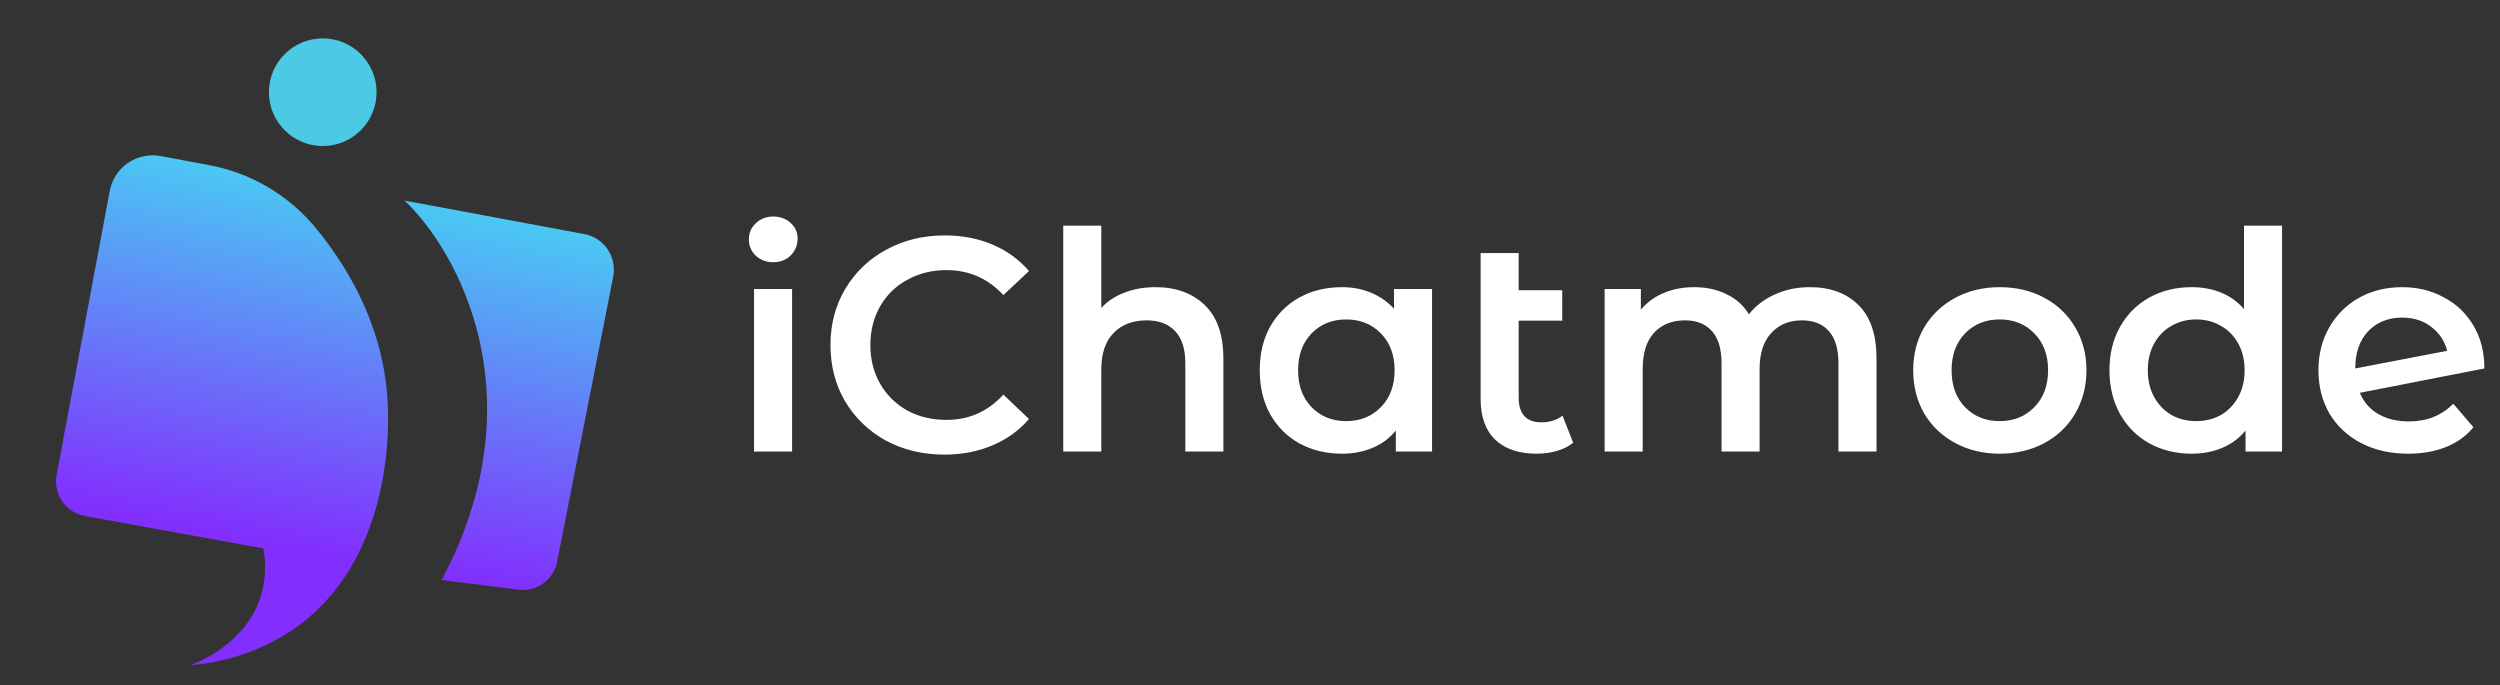
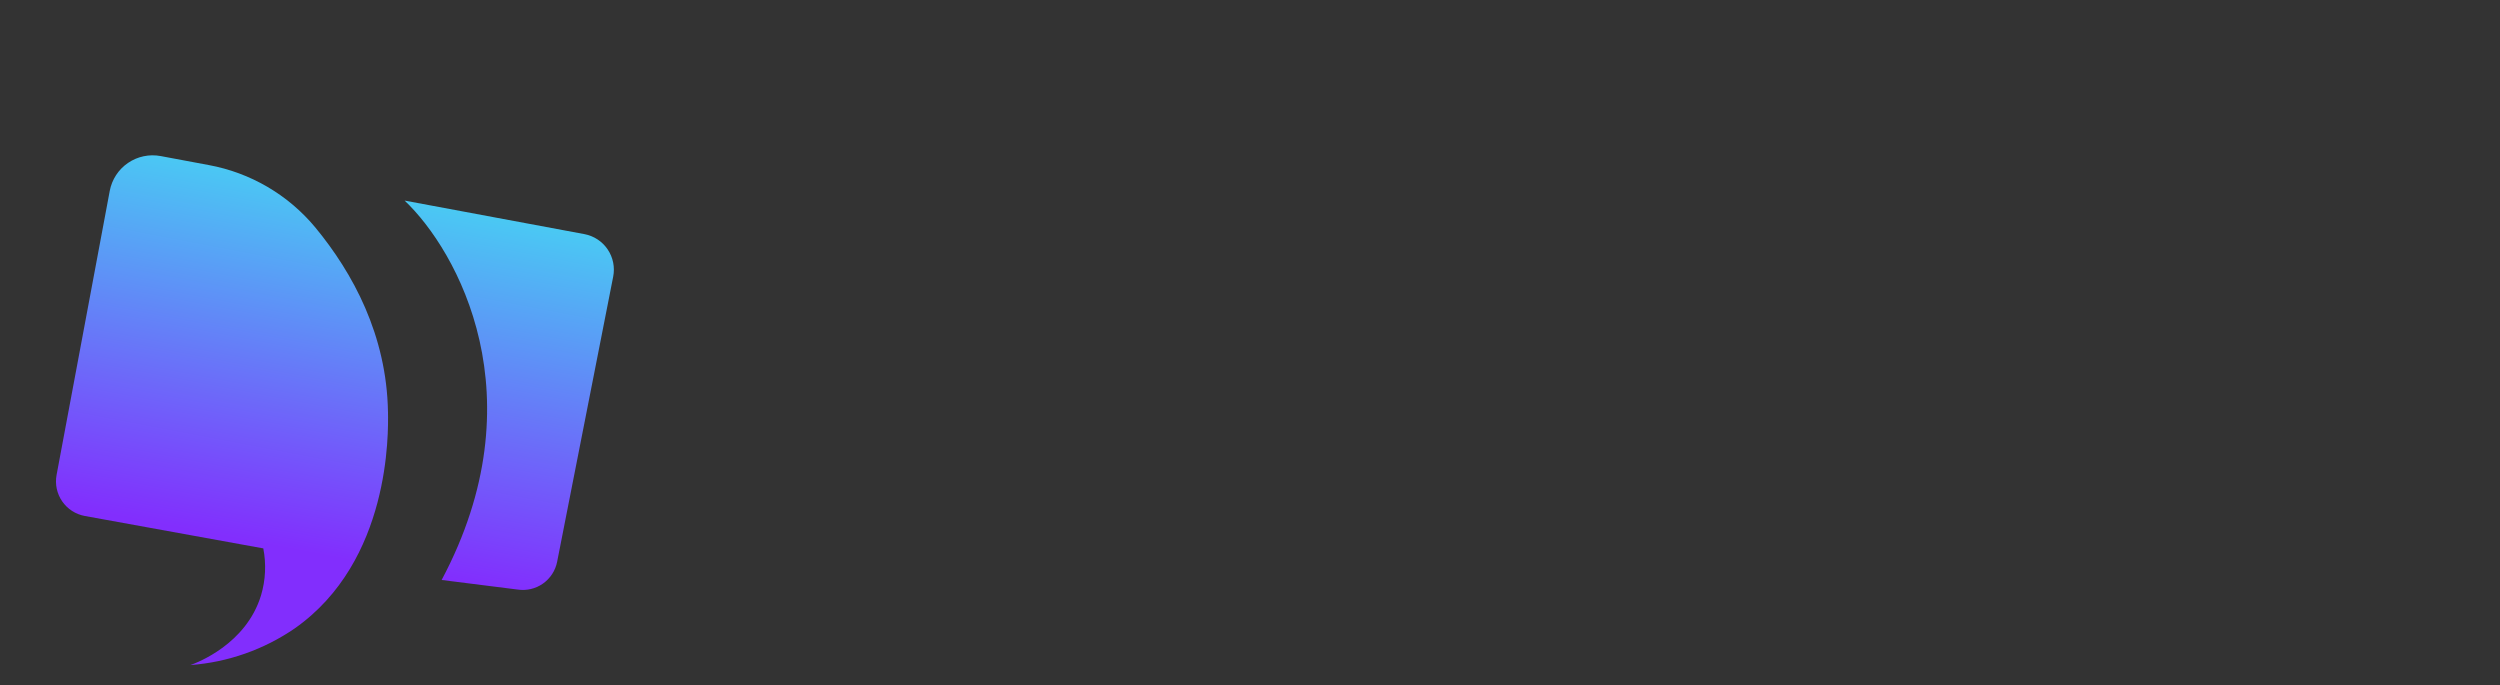
<svg xmlns="http://www.w3.org/2000/svg" width="1182" height="324" viewBox="0 0 1182 324" fill="none">
  <rect x="0" y="0" width="1182" height="324" fill="#333333" stroke="none" />
  <g clip-path="url(#clip0_3001_2)">
    <path d="M51.887 90.258L26.745 224.582C26.347 226.73 26.376 228.936 26.831 231.073C27.287 233.209 28.159 235.235 29.398 237.034C30.638 238.834 32.22 240.371 34.054 241.558C35.888 242.745 37.938 243.558 40.087 243.952L124.486 259.279C125.923 266.64 125.562 274.238 123.434 281.429C116.424 304.56 93.222 313.299 90.021 314.444C107.723 313.12 124.758 307.13 139.393 297.083C184.654 265.237 183.625 204.605 183.438 194.792C182.831 158.46 166.872 129.113 149.067 107.524C136.219 92.069 118.345 81.623 98.573 78.014L75.954 73.785C70.579 72.781 65.024 73.952 60.511 77.041C55.999 80.129 52.897 84.883 51.887 90.258Z" fill="url(#paint0_linear_3001_2)" />
    <path d="M191.307 94.837L276.36 110.702C278.574 111.127 280.681 111.986 282.562 113.229C284.443 114.471 286.06 116.073 287.319 117.943C288.579 119.812 289.456 121.913 289.901 124.122C290.346 126.332 290.35 128.608 289.912 130.819L263.415 265.611C262.591 269.786 260.187 273.482 256.704 275.928C253.222 278.375 248.929 279.383 244.722 278.742L208.808 274.21C254.874 187.747 216.335 118.602 191.307 94.837Z" fill="url(#paint1_linear_3001_2)" />
-     <circle cx="152.594" cy="43.594" r="25.448" fill="#4CC9E5" />
-     <path d="M356.513 136.636H374.506V213.5H356.513V136.636ZM365.582 123.97C362.319 123.97 359.584 122.962 357.377 120.947C355.17 118.836 354.067 116.245 354.067 113.174C354.067 110.103 355.17 107.561 357.377 105.545C359.584 103.434 362.319 102.379 365.582 102.379C368.844 102.379 371.579 103.386 373.786 105.401C375.993 107.321 377.097 109.768 377.097 112.742C377.097 115.909 375.993 118.596 373.786 120.803C371.675 122.914 368.94 123.97 365.582 123.97ZM446.485 214.939C436.313 214.939 427.101 212.732 418.848 208.318C410.692 203.808 404.262 197.619 399.56 189.75C394.954 181.881 392.651 173.005 392.651 163.121C392.651 153.237 395.002 144.361 399.704 136.492C404.406 128.624 410.836 122.482 418.992 118.068C427.245 113.558 436.457 111.303 446.629 111.303C454.881 111.303 462.414 112.742 469.227 115.621C476.04 118.5 481.798 122.674 486.5 128.144L474.409 139.515C467.116 131.646 458.144 127.712 447.492 127.712C440.583 127.712 434.394 129.247 428.924 132.318C423.454 135.293 419.184 139.467 416.113 144.841C413.043 150.215 411.507 156.308 411.507 163.121C411.507 169.934 413.043 176.028 416.113 181.401C419.184 186.775 423.454 190.997 428.924 194.068C434.394 197.043 440.583 198.53 447.492 198.53C458.144 198.53 467.116 194.548 474.409 186.583L486.5 198.098C481.798 203.568 475.992 207.742 469.083 210.621C462.27 213.5 454.737 214.939 446.485 214.939ZM546.316 135.773C556.008 135.773 563.78 138.603 569.634 144.265C575.487 149.927 578.414 158.323 578.414 169.455V213.5H560.422V171.758C560.422 165.04 558.838 160.002 555.672 156.644C552.505 153.189 547.995 151.462 542.141 151.462C535.52 151.462 530.29 153.477 526.452 157.508C522.614 161.442 520.694 167.151 520.694 174.636V213.5H502.702V106.697H520.694V145.561C523.669 142.394 527.316 139.995 531.634 138.364C536.048 136.636 540.942 135.773 546.316 135.773ZM677.078 136.636V213.5H659.949V203.568C656.974 207.215 653.28 209.949 648.866 211.773C644.548 213.596 639.75 214.508 634.472 214.508C626.987 214.508 620.27 212.876 614.32 209.614C608.467 206.351 603.861 201.745 600.502 195.795C597.24 189.846 595.608 182.937 595.608 175.068C595.608 167.199 597.24 160.338 600.502 154.485C603.861 148.535 608.467 143.929 614.32 140.667C620.27 137.404 626.987 135.773 634.472 135.773C639.462 135.773 644.02 136.636 648.146 138.364C652.368 140.091 656.015 142.634 659.086 145.992V136.636H677.078ZM636.487 199.106C643.108 199.106 648.578 196.899 652.896 192.485C657.214 188.071 659.373 182.265 659.373 175.068C659.373 167.871 657.214 162.066 652.896 157.651C648.578 153.237 643.108 151.03 636.487 151.03C629.866 151.03 624.396 153.237 620.078 157.651C615.856 162.066 613.745 167.871 613.745 175.068C613.745 182.265 615.856 188.071 620.078 192.485C624.396 196.899 629.866 199.106 636.487 199.106ZM743.801 209.326C741.69 211.053 739.099 212.348 736.028 213.212C733.053 214.076 729.887 214.508 726.528 214.508C718.083 214.508 711.558 212.301 706.952 207.886C702.346 203.472 700.043 197.043 700.043 188.598V119.651H718.035V137.212H738.619V151.606H718.035V188.167C718.035 191.909 718.947 194.788 720.77 196.803C722.69 198.722 725.328 199.682 728.687 199.682C732.717 199.682 736.076 198.626 738.763 196.515L743.801 209.326ZM855.688 135.773C865.38 135.773 873.056 138.603 878.718 144.265C884.38 149.831 887.211 158.227 887.211 169.455V213.5H869.218V171.758C869.218 165.04 867.731 160.002 864.756 156.644C861.781 153.189 857.511 151.462 851.945 151.462C845.9 151.462 841.054 153.477 837.407 157.508C833.761 161.442 831.938 167.104 831.938 174.492V213.5H813.945V171.758C813.945 165.04 812.458 160.002 809.483 156.644C806.508 153.189 802.238 151.462 796.673 151.462C790.531 151.462 785.637 153.429 781.991 157.364C778.44 161.298 776.665 167.008 776.665 174.492V213.5H758.673V136.636H775.801V146.424C778.68 142.97 782.279 140.331 786.597 138.508C790.915 136.684 795.713 135.773 800.991 135.773C806.748 135.773 811.834 136.876 816.248 139.083C820.758 141.194 824.309 144.361 826.9 148.583C830.067 144.553 834.145 141.434 839.135 139.227C844.125 136.924 849.642 135.773 855.688 135.773ZM945.451 214.508C937.678 214.508 930.673 212.828 924.436 209.47C918.198 206.111 913.304 201.457 909.754 195.508C906.299 189.462 904.572 182.649 904.572 175.068C904.572 167.487 906.299 160.722 909.754 154.773C913.304 148.823 918.198 144.169 924.436 140.811C930.673 137.452 937.678 135.773 945.451 135.773C953.32 135.773 960.373 137.452 966.61 140.811C972.847 144.169 977.693 148.823 981.148 154.773C984.698 160.722 986.474 167.487 986.474 175.068C986.474 182.649 984.698 189.462 981.148 195.508C977.693 201.457 972.847 206.111 966.61 209.47C960.373 212.828 953.32 214.508 945.451 214.508ZM945.451 199.106C952.072 199.106 957.542 196.899 961.86 192.485C966.178 188.071 968.337 182.265 968.337 175.068C968.337 167.871 966.178 162.066 961.86 157.651C957.542 153.237 952.072 151.03 945.451 151.03C938.83 151.03 933.36 153.237 929.042 157.651C924.82 162.066 922.708 167.871 922.708 175.068C922.708 182.265 924.82 188.071 929.042 192.485C933.36 196.899 938.83 199.106 945.451 199.106ZM1078.96 106.697V213.5H1061.69V203.568C1058.71 207.215 1055.02 209.949 1050.6 211.773C1046.28 213.596 1041.49 214.508 1036.21 214.508C1028.82 214.508 1022.15 212.876 1016.2 209.614C1010.35 206.351 1005.74 201.745 1002.38 195.795C999.025 189.75 997.346 182.841 997.346 175.068C997.346 167.295 999.025 160.434 1002.38 154.485C1005.74 148.535 1010.35 143.929 1016.2 140.667C1022.15 137.404 1028.82 135.773 1036.21 135.773C1041.3 135.773 1045.95 136.636 1050.17 138.364C1054.39 140.091 1057.99 142.682 1060.97 146.136V106.697H1078.96ZM1038.37 199.106C1042.69 199.106 1046.57 198.146 1050.03 196.227C1053.48 194.212 1056.22 191.381 1058.23 187.735C1060.25 184.088 1061.25 179.866 1061.25 175.068C1061.25 170.27 1060.25 166.048 1058.23 162.401C1056.22 158.755 1053.48 155.972 1050.03 154.053C1046.57 152.038 1042.69 151.03 1038.37 151.03C1034.05 151.03 1030.16 152.038 1026.71 154.053C1023.25 155.972 1020.52 158.755 1018.5 162.401C1016.49 166.048 1015.48 170.27 1015.48 175.068C1015.48 179.866 1016.49 184.088 1018.5 187.735C1020.52 191.381 1023.25 194.212 1026.71 196.227C1030.16 198.146 1034.05 199.106 1038.37 199.106ZM1139.06 199.25C1147.41 199.25 1154.36 196.467 1159.93 190.902L1169.43 201.985C1166.07 206.111 1161.75 209.23 1156.47 211.341C1151.2 213.452 1145.25 214.508 1138.63 214.508C1130.18 214.508 1122.74 212.828 1116.31 209.47C1109.89 206.111 1104.9 201.457 1101.35 195.508C1097.89 189.462 1096.16 182.649 1096.16 175.068C1096.16 167.583 1097.84 160.866 1101.2 154.917C1104.66 148.871 1109.36 144.169 1115.31 140.811C1121.35 137.452 1128.17 135.773 1135.75 135.773C1142.94 135.773 1149.47 137.356 1155.32 140.523C1161.27 143.593 1165.97 148.056 1169.43 153.909C1172.88 159.667 1174.61 166.432 1174.61 174.205L1115.74 185.72C1117.56 190.134 1120.49 193.492 1124.52 195.795C1128.55 198.098 1133.4 199.25 1139.06 199.25ZM1135.75 150.167C1129.13 150.167 1123.75 152.326 1119.63 156.644C1115.6 160.962 1113.58 166.768 1113.58 174.061V174.205L1157.05 165.856C1155.8 161.154 1153.26 157.364 1149.42 154.485C1145.68 151.606 1141.12 150.167 1135.75 150.167Z" fill="white" />
  </g>
  <defs>
    <linearGradient id="paint0_linear_3001_2" x1="158.533" y1="82.247" x2="125.033" y2="257.247" gradientUnits="userSpaceOnUse">
      <stop stop-color="#48CEF3" />
      <stop offset="1" stop-color="#822EFD" />
    </linearGradient>
    <linearGradient id="paint1_linear_3001_2" x1="158.533" y1="82.247" x2="125.033" y2="257.247" gradientUnits="userSpaceOnUse">
      <stop stop-color="#48CEF3" />
      <stop offset="1" stop-color="#822EFD" />
    </linearGradient>
    <clipPath id="clip0_3001_2">
      <rect width="1181" height="324" fill="white" transform="translate(0.178)" />
    </clipPath>
  </defs>
</svg>